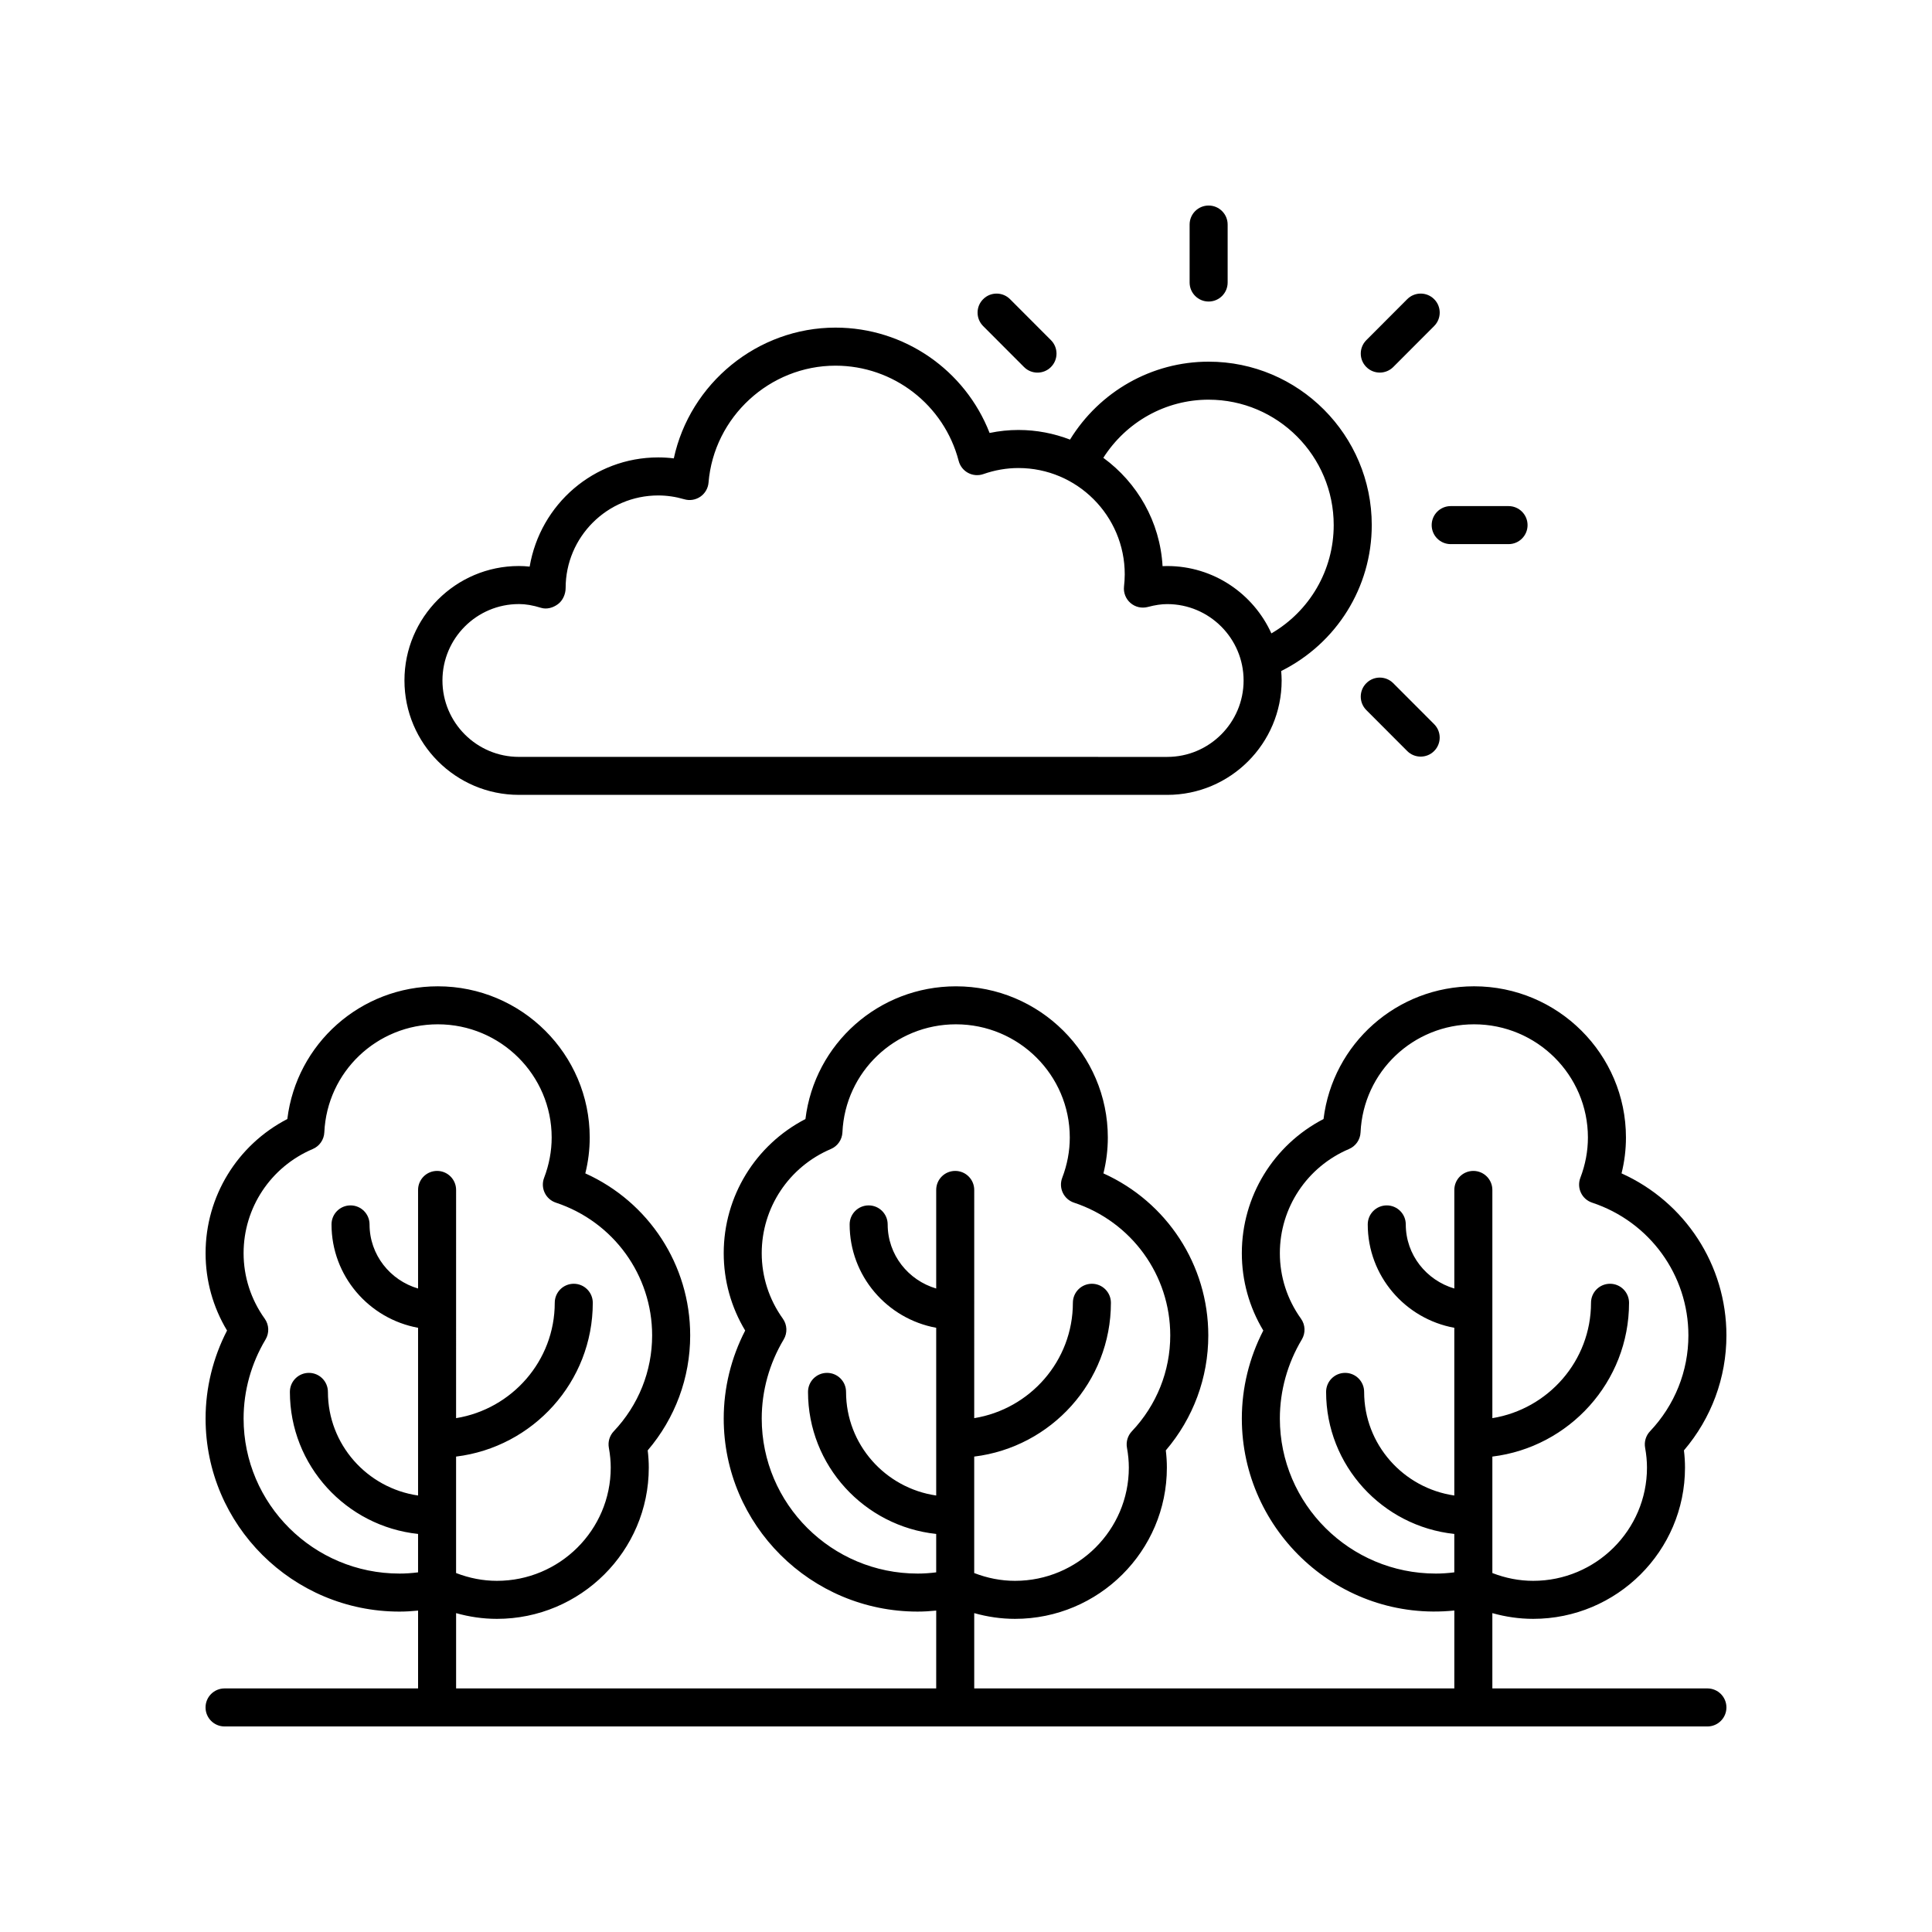
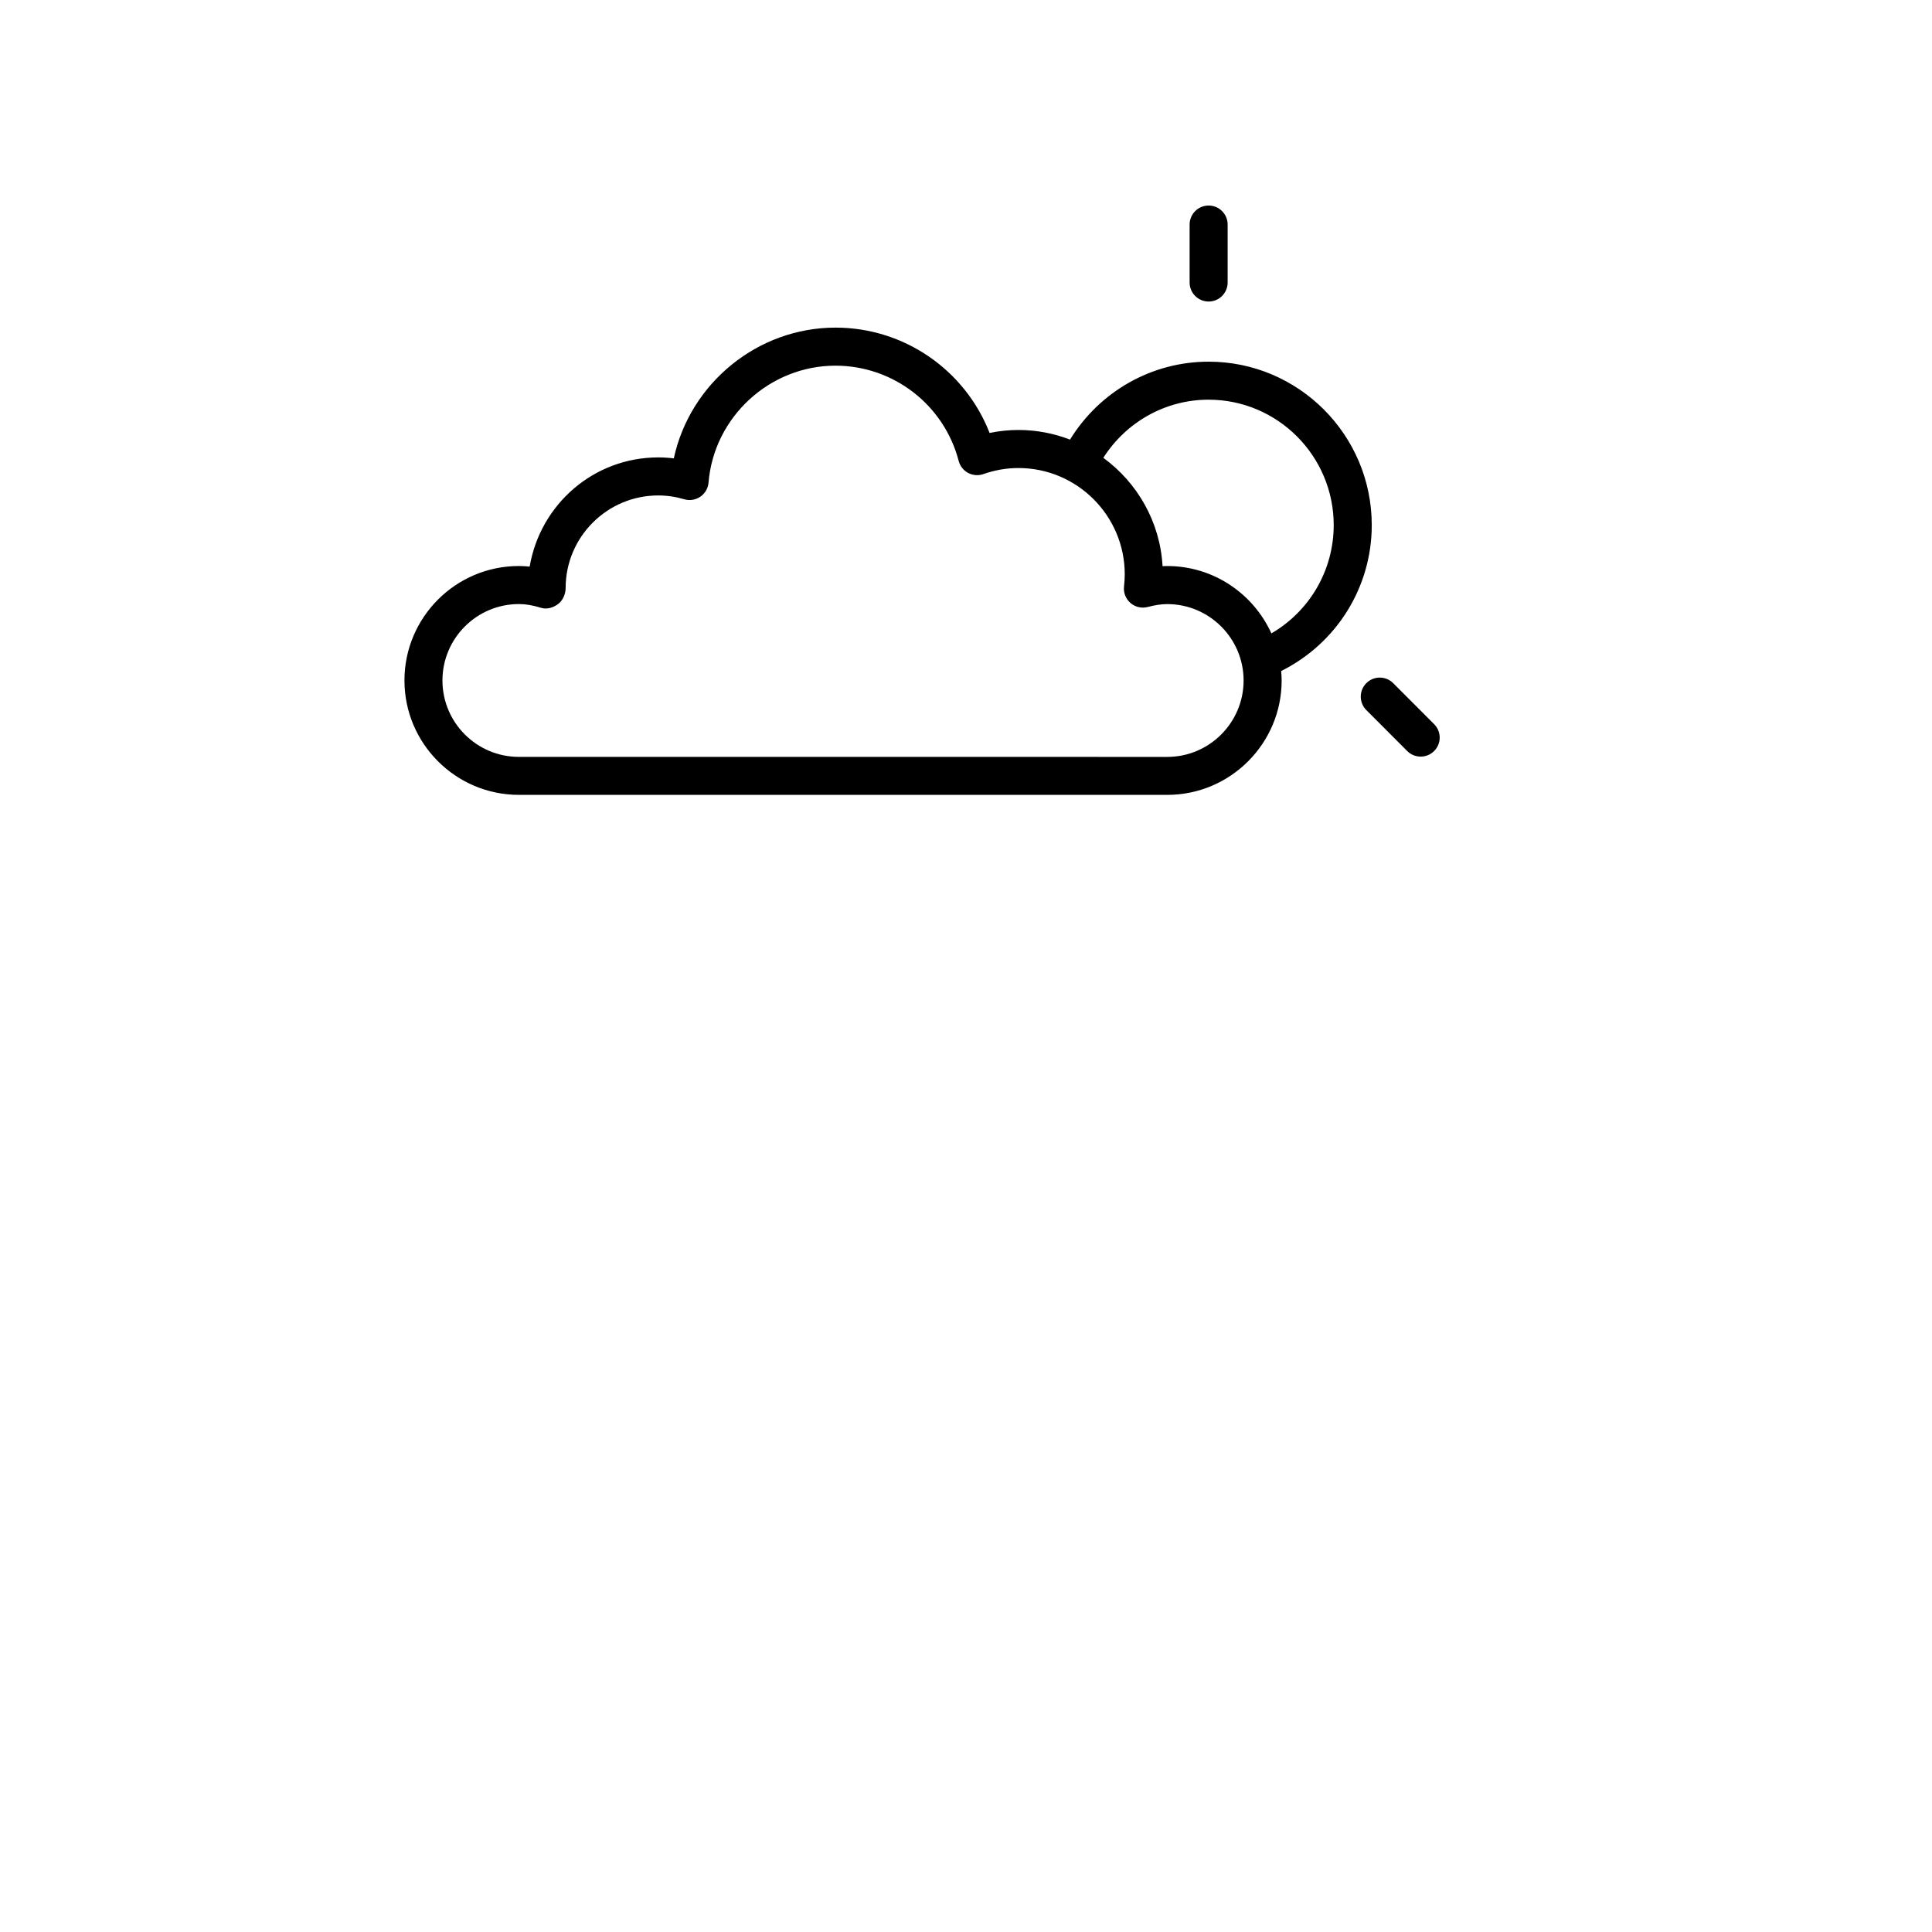
<svg xmlns="http://www.w3.org/2000/svg" fill="#000000" width="800px" height="800px" version="1.1" viewBox="144 144 512 512">
  <g>
-     <path d="m203.51 591.45c-2.785 0-5.039 2.254-5.039 5.039 0 2.781 2.254 5.039 5.039 5.039h392.97c2.785 0 5.039-2.254 5.039-5.039 0-2.781-2.254-5.039-5.039-5.039h-56.992v-19.957c3.516 0.988 7.129 1.52 10.812 1.52 22.188 0 40.242-17.98 40.242-40.078 0-1.5-0.094-3.012-0.281-4.566 7.277-8.531 11.258-19.258 11.258-30.473 0-18.676-10.98-35.359-27.793-42.941 0.777-3.121 1.168-6.297 1.168-9.496 0-22.098-18.051-40.078-40.242-40.078-20.5 0-37.465 15.211-39.902 35.172-13.25 6.863-21.652 20.5-21.652 35.551 0 7.273 1.957 14.297 5.688 20.5-3.731 7.227-5.688 15.223-5.688 23.316 0 29.824 25.82 54.008 56.316 50.883l-0.004 20.648h-127.23v-19.957c3.516 0.988 7.129 1.52 10.812 1.52 22.188 0 40.242-17.98 40.242-40.078 0-1.5-0.094-3.012-0.281-4.566 7.277-8.531 11.258-19.258 11.258-30.469 0-18.676-10.98-35.359-27.793-42.941 0.777-3.121 1.168-6.297 1.168-9.496 0-22.098-18.051-40.078-40.242-40.078-20.496 0-37.461 15.215-39.895 35.172-13.254 6.863-21.656 20.5-21.656 35.551 0 7.273 1.957 14.297 5.688 20.5-3.731 7.227-5.688 15.223-5.688 23.316 0 28.215 23.051 51.164 51.379 51.164 1.625 0 3.277-0.098 4.934-0.266l-0.004 20.629h-127.23v-19.957c3.519 0.992 7.137 1.52 10.82 1.52 22.188 0 40.242-17.98 40.242-40.078 0-1.492-0.094-3.004-0.285-4.57 7.277-8.531 11.258-19.254 11.258-30.469 0-18.676-10.98-35.359-27.793-42.941 0.777-3.121 1.168-6.297 1.168-9.496 0-22.098-18.051-40.078-40.242-40.078-20.5 0-37.461 15.211-39.895 35.172-13.258 6.863-21.664 20.5-21.664 35.551 0 7.273 1.957 14.297 5.688 20.5-3.731 7.227-5.688 15.227-5.688 23.32 0 28.215 23.051 51.164 51.379 51.164 1.625 0 3.277-0.098 4.934-0.266v20.629zm320.97-30.438c-22.773 0-41.305-18.434-41.305-41.09 0-7.332 2.012-14.578 5.82-20.945 1.027-1.719 0.941-3.887-0.227-5.519-3.66-5.113-5.594-11.117-5.594-17.355 0-12.035 7.191-22.867 18.32-27.598 1.785-0.758 2.977-2.473 3.066-4.41 0.727-16.059 13.941-28.641 30.09-28.641 16.633 0 30.164 13.457 30.164 30.004 0 3.609-0.676 7.199-2.004 10.672-0.492 1.285-0.438 2.715 0.152 3.961 0.586 1.242 1.656 2.191 2.965 2.625 15.262 5.059 25.516 19.199 25.516 35.18 0 9.457-3.609 18.477-10.168 25.406-1.102 1.16-1.586 2.773-1.305 4.352 0.336 1.867 0.496 3.598 0.496 5.281 0 16.543-13.531 30.004-30.164 30.004-3.715 0-7.336-0.723-10.812-2.066v-30.863c20.379-2.488 36.223-19.801 36.223-40.758 0-2.781-2.254-5.039-5.039-5.039-2.785 0-5.039 2.254-5.039 5.039 0 15.395-11.344 28.168-26.145 30.574v-60.48c0-2.781-2.254-5.039-5.039-5.039s-5.039 2.254-5.039 5.039v26.125c-7.41-2.18-12.867-8.926-12.867-16.988 0-2.781-2.254-5.039-5.039-5.039-2.785 0-5.039 2.254-5.039 5.039 0 13.652 9.914 25.023 22.941 27.395v44.449c-13.492-1.961-23.898-13.512-23.898-27.461 0-2.781-2.254-5.039-5.039-5.039s-5.039 2.254-5.039 5.039c0 19.516 14.906 35.621 33.973 37.645v10.18c-1.66 0.211-3.309 0.324-4.926 0.324zm-137.31 0c-22.773 0-41.305-18.434-41.305-41.09 0-7.332 2.012-14.578 5.82-20.945 1.027-1.719 0.941-3.887-0.227-5.519-3.66-5.113-5.594-11.117-5.594-17.355 0-12.035 7.191-22.867 18.32-27.598 1.785-0.758 2.977-2.473 3.066-4.41 0.727-16.059 13.949-28.641 30.09-28.641 16.633 0 30.164 13.457 30.164 30.004 0 3.609-0.676 7.199-2.004 10.672-0.492 1.285-0.438 2.715 0.152 3.961 0.586 1.242 1.656 2.191 2.965 2.625 15.258 5.059 25.512 19.199 25.512 35.18 0 9.457-3.609 18.477-10.168 25.406-1.102 1.16-1.586 2.773-1.305 4.352 0.336 1.867 0.496 3.598 0.496 5.281 0 16.543-13.531 30.004-30.164 30.004-3.715 0-7.336-0.723-10.812-2.066v-30.863c20.383-2.488 36.227-19.797 36.227-40.758 0-2.781-2.254-5.039-5.039-5.039-2.785 0-5.039 2.254-5.039 5.039 0 15.395-11.348 28.168-26.148 30.574l0.004-60.48c0-2.781-2.254-5.039-5.039-5.039s-5.039 2.254-5.039 5.039v26.125c-7.406-2.18-12.859-8.926-12.859-16.988 0-2.781-2.254-5.039-5.039-5.039s-5.039 2.254-5.039 5.039c0 13.652 9.914 25.02 22.938 27.395v44.449c-13.488-1.961-23.891-13.512-23.891-27.461 0-2.781-2.254-5.039-5.039-5.039s-5.039 2.254-5.039 5.039c0 19.516 14.902 35.621 33.969 37.645v10.18c-1.668 0.211-3.316 0.324-4.934 0.324zm-137.31 0c-22.777 0-41.305-18.434-41.305-41.09 0-7.332 2.012-14.578 5.82-20.945 1.027-1.719 0.941-3.887-0.227-5.519-3.66-5.113-5.594-11.117-5.594-17.355 0-12.035 7.191-22.871 18.328-27.598 1.785-0.758 2.977-2.473 3.066-4.41 0.727-16.059 13.941-28.641 30.086-28.641 16.633 0 30.164 13.457 30.164 30.004 0 3.609-0.676 7.199-2.004 10.672-0.492 1.285-0.438 2.715 0.152 3.961 0.586 1.242 1.656 2.191 2.965 2.625 15.258 5.059 25.512 19.199 25.512 35.18 0 9.457-3.609 18.477-10.168 25.406-1.102 1.16-1.586 2.773-1.305 4.352 0.34 1.887 0.5 3.613 0.5 5.281 0 16.543-13.531 30.004-30.164 30.004-3.711 0-7.336-0.723-10.82-2.066v-30.863c20.383-2.488 36.227-19.797 36.227-40.758 0-2.781-2.254-5.039-5.039-5.039-2.785 0-5.039 2.254-5.039 5.039 0 15.395-11.348 28.168-26.148 30.574l0.004-60.48c0-2.781-2.254-5.039-5.039-5.039s-5.039 2.254-5.039 5.039v26.125c-7.406-2.176-12.859-8.926-12.859-16.988 0-2.781-2.254-5.039-5.039-5.039s-5.039 2.254-5.039 5.039c0 13.652 9.914 25.02 22.938 27.395v44.449c-13.488-1.961-23.891-13.512-23.891-27.461 0-2.781-2.254-5.039-5.039-5.039s-5.039 2.254-5.039 5.039c0 19.516 14.902 35.621 33.969 37.645v10.18c-1.668 0.211-3.316 0.324-4.934 0.324z" />
    <path d="m464.3 223.91c2.785 0 5.039-2.254 5.039-5.039v-15.363c0-2.781-2.254-5.039-5.039-5.039s-5.039 2.254-5.039 5.039v15.363c0.004 2.781 2.254 5.039 5.039 5.039z" />
-     <path d="m415.38 241.27c0.984 0.988 2.277 1.477 3.566 1.477 1.289 0 2.578-0.488 3.559-1.473 1.973-1.965 1.973-5.152 0.012-7.125l-10.844-10.863c-1.969-1.973-5.164-1.973-7.125-0.004-1.973 1.965-1.973 5.152-0.012 7.125z" />
    <path d="m513.22 325.05c-1.969-1.973-5.164-1.973-7.125-0.004-1.973 1.965-1.973 5.152-0.012 7.125l10.844 10.863c0.984 0.988 2.277 1.477 3.566 1.477 1.289 0 2.578-0.488 3.559-1.473 1.973-1.965 1.973-5.152 0.012-7.125z" />
-     <path d="m523.41 283.16c0 2.781 2.254 5.039 5.039 5.039h15.332c2.785 0 5.039-2.254 5.039-5.039 0-2.781-2.254-5.039-5.039-5.039h-15.332c-2.785 0.004-5.039 2.258-5.039 5.039z" />
-     <path d="m509.66 242.74c1.289 0 2.582-0.496 3.566-1.477l10.84-10.863c1.965-1.969 1.965-5.16-0.012-7.125-1.969-1.965-5.156-1.961-7.125 0.008l-10.84 10.863c-1.965 1.969-1.965 5.16 0.012 7.125 0.984 0.98 2.269 1.469 3.559 1.469z" />
    <path d="m281.5 354.65h171.83c16.719 0 30.32-13.605 30.32-30.324 0-0.844-0.059-1.672-0.125-2.496 14.625-7.297 24.004-22.137 24.004-38.672 0-23.883-19.395-43.312-43.23-43.312-15.066 0-28.879 7.891-36.734 20.652-4.246-1.629-8.84-2.551-13.652-2.551-2.566 0-5.133 0.266-7.66 0.793-6.496-16.664-22.621-27.918-40.828-27.918-20.738 0-38.582 14.824-42.859 34.652-1.371-0.168-2.75-0.254-4.129-0.254-17.047 0-31.25 12.387-34.074 28.941-0.969-0.105-1.918-0.16-2.859-0.16-16.719 0-30.32 13.602-30.32 30.32 0 16.727 13.602 30.328 30.32 30.328zm182.79-104.73c18.281 0 33.156 14.91 33.156 33.234 0 11.969-6.379 22.805-16.516 28.703-4.766-10.512-15.336-17.852-27.609-17.852-0.41 0-0.82 0.012-1.23 0.031-0.66-11.793-6.715-22.145-15.699-28.711 6.078-9.527 16.52-15.406 27.898-15.406zm-182.79 54.16c1.805 0 3.68 0.316 5.902 1.004 1.531 0.461 3.18-0.031 4.461-0.98 1.289-0.949 2.035-2.672 2.035-4.269 0-13.527 11.008-24.535 24.531-24.535 2.301 0 4.625 0.34 6.902 1.008 1.438 0.43 3.016 0.176 4.269-0.68 1.246-0.855 2.043-2.231 2.168-3.738 1.426-17.375 16.207-30.984 33.645-30.984 15.344 0 28.773 10.383 32.648 25.246 0.355 1.363 1.266 2.516 2.508 3.176 1.238 0.66 2.707 0.773 4.035 0.309 3.039-1.066 6.168-1.605 9.293-1.605 15.531 0 28.172 12.637 28.172 28.172 0 1.094-0.078 2.164-0.195 3.223-0.184 1.652 0.461 3.285 1.719 4.371 1.258 1.082 2.945 1.48 4.582 1.055 1.969-0.52 3.602-0.762 5.144-0.762 11.164 0 20.246 9.082 20.246 20.246 0 11.164-9.082 20.25-20.246 20.25l-171.82-0.008c-11.164 0-20.246-9.082-20.246-20.25 0-11.164 9.082-20.246 20.246-20.246z" />
  </g>
</svg>